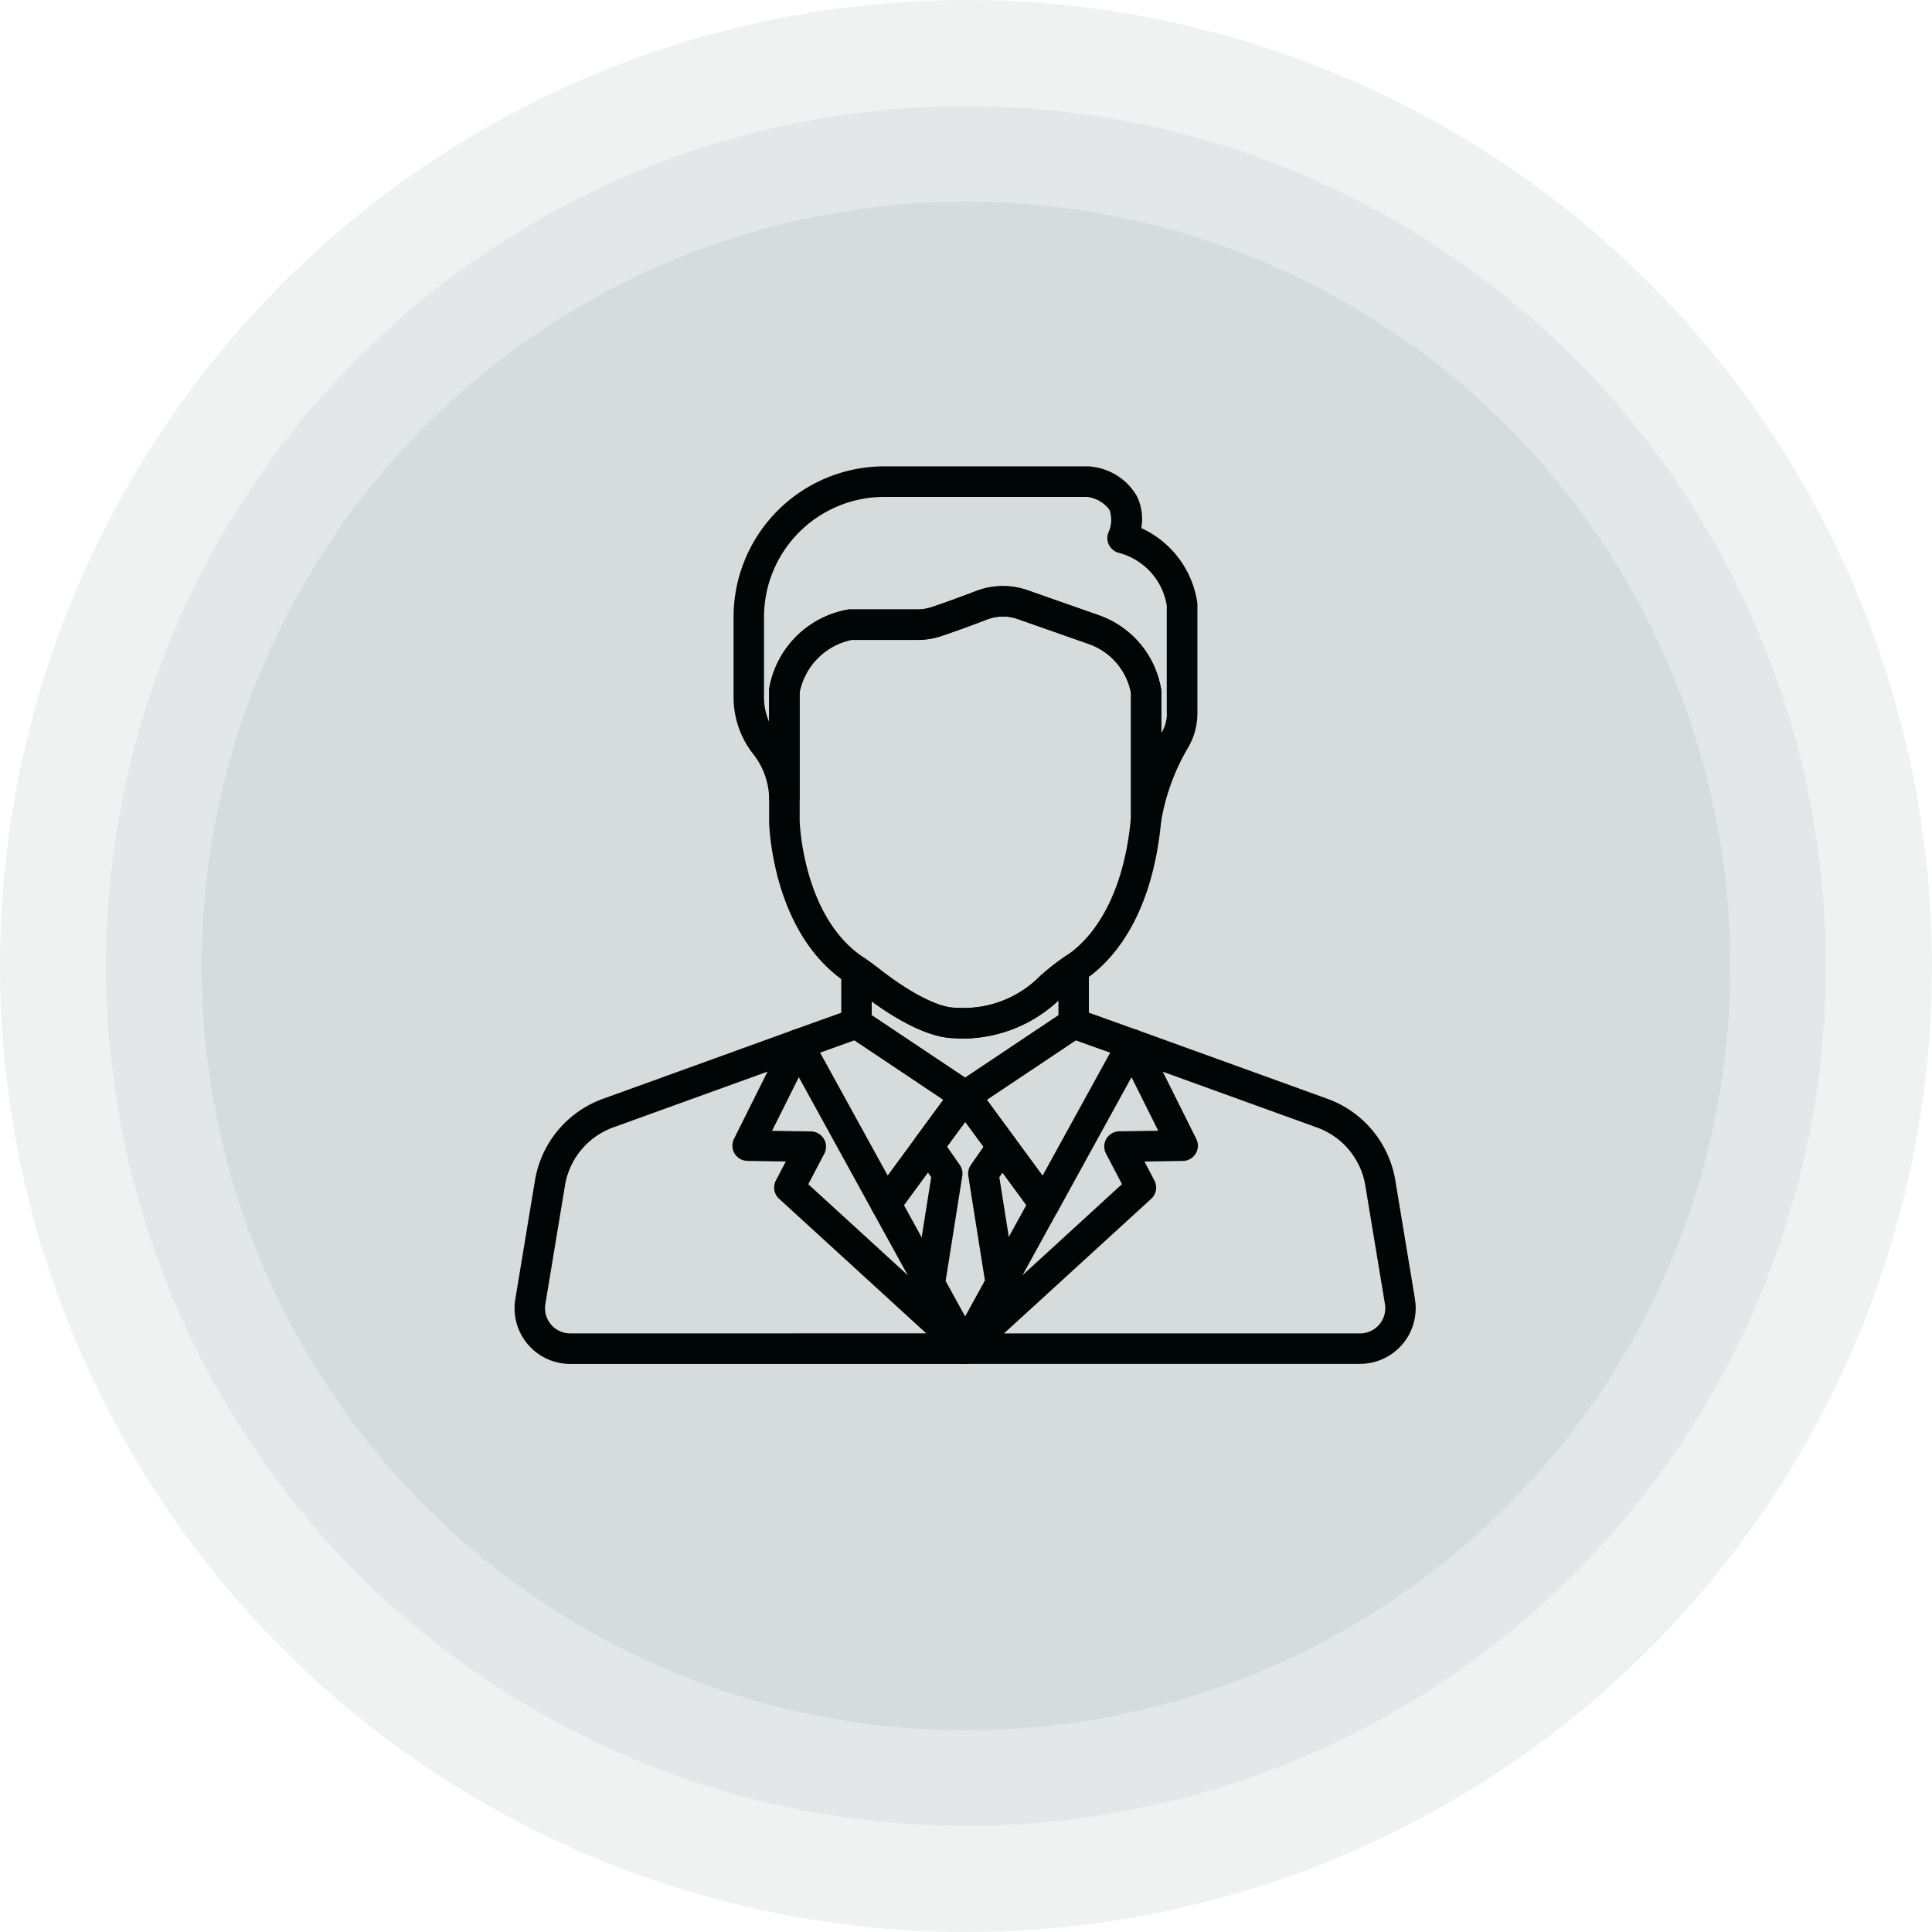
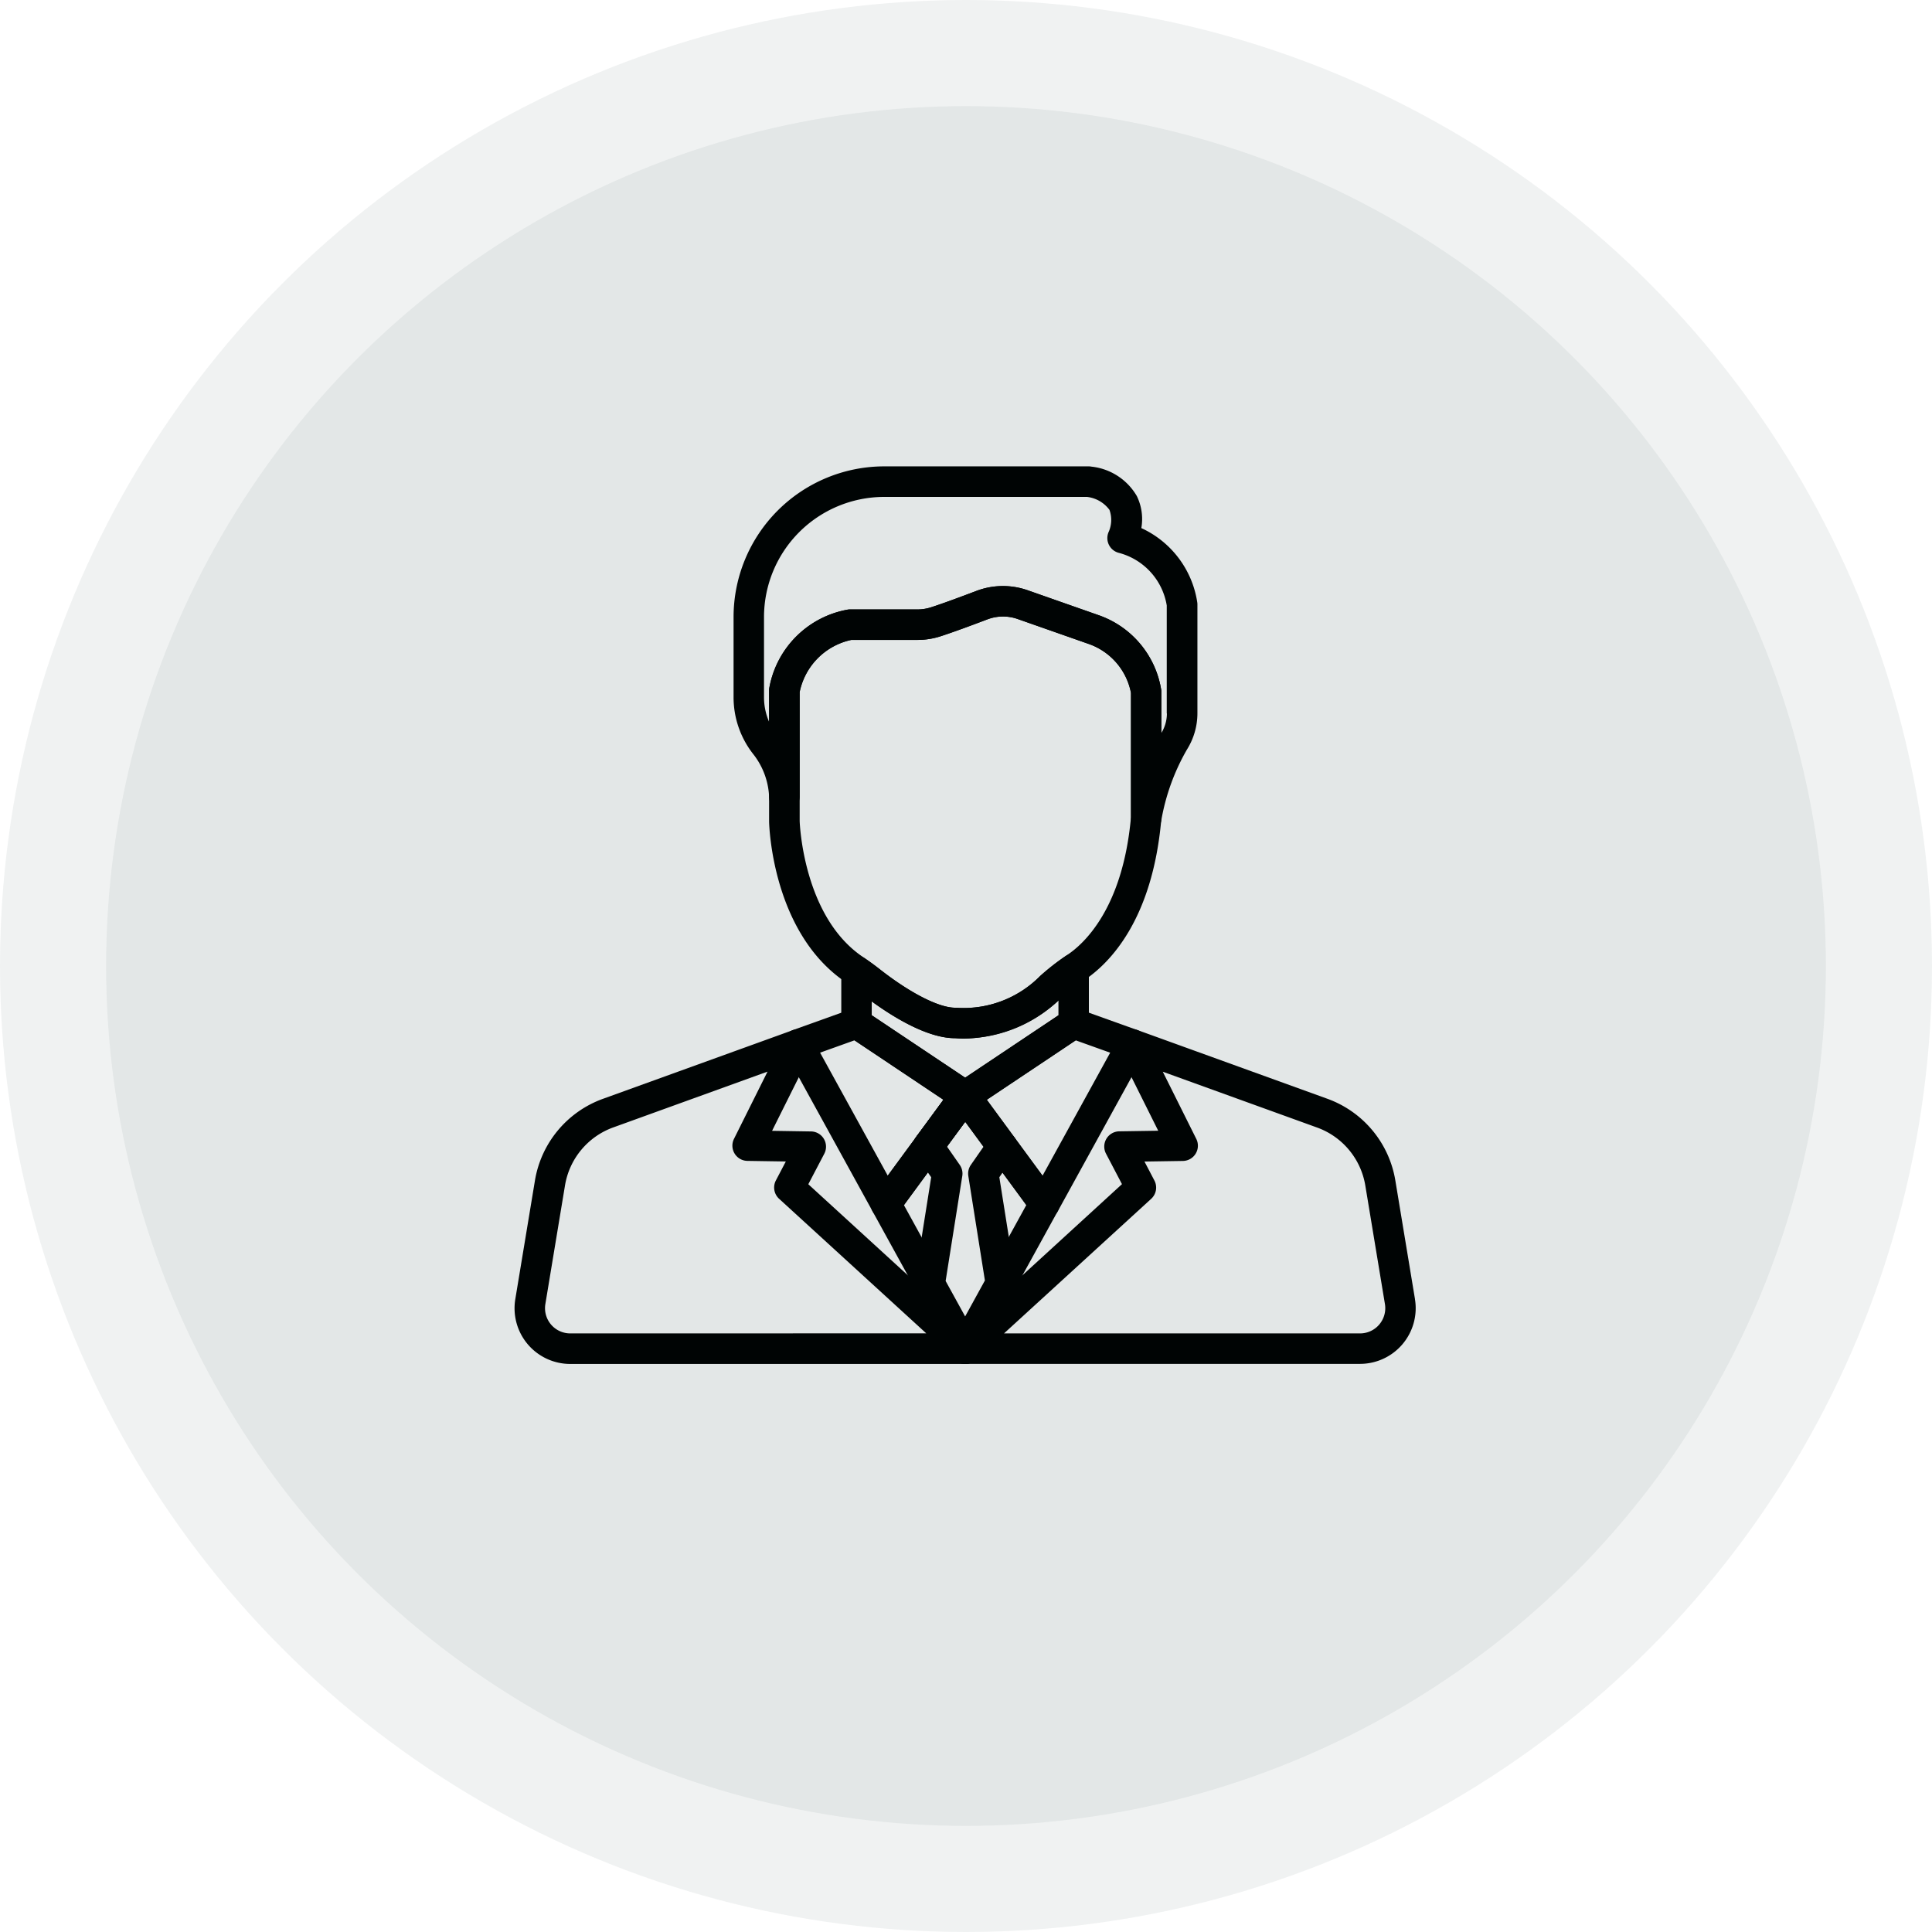
<svg xmlns="http://www.w3.org/2000/svg" width="146.434" height="146.434" viewBox="0 0 146.434 146.434">
  <g id="img_problem_customer03" transform="translate(-31 -2274.627)">
    <g id="manager_1_" data-name="manager (1)" transform="translate(70 2308.935)">
      <g id="グループ化_398" data-name="グループ化 398" transform="translate(30.2 51.223)">
        <g id="グループ化_397" data-name="グループ化 397">
          <path id="パス_1373" data-name="パス 1373" d="M228.358,377.434a1.155,1.155,0,0,0-1.614.247l-.143.194a1.155,1.155,0,0,0,1.859,1.37l.145-.2A1.155,1.155,0,0,0,228.358,377.434Z" transform="translate(-226.377 -377.21)" />
        </g>
      </g>
      <g id="グループ化_400" data-name="グループ化 400" transform="translate(26.99 51.417)">
        <g id="グループ化_399" data-name="グループ化 399">
          <path id="パス_1374" data-name="パス 1374" d="M207.81,389.683l-2.97-5.4,2.773-3.777a1.155,1.155,0,1,0-1.862-1.367l-3.209,4.371a1.155,1.155,0,0,0-.081,1.24l3.326,6.046h0a1.155,1.155,0,1,0,2.024-1.113Z" transform="translate(-202.318 -378.668)" />
        </g>
      </g>
      <g id="グループ化_402" data-name="グループ化 402" transform="translate(35.698 51.435)">
        <g id="グループ化_401" data-name="グループ化 401">
          <path id="パス_1375" data-name="パス 1375" d="M272.982,383.629l-3.2-4.353a1.155,1.155,0,0,0-1.862,1.367l2.759,3.758-2.95,5.364a1.155,1.155,0,1,0,2.024,1.114l3.306-6.01A1.155,1.155,0,0,0,272.982,383.629Z" transform="translate(-267.591 -378.804)" />
        </g>
      </g>
      <g id="グループ化_404" data-name="グループ化 404" transform="translate(24.766 37.979)">
        <g id="グループ化_403" data-name="グループ化 403">
          <path id="パス_1376" data-name="パス 1376" d="M203.8,278.071a1.155,1.155,0,0,0-1.192.071,18.392,18.392,0,0,0-1.894,1.49,8.143,8.143,0,0,1-6.176,2.413,1.128,1.128,0,0,0-.211-.014c-1.228.031-3.443-1.091-5.785-2.931-.358-.281-.726-.55-1.093-.8a1.155,1.155,0,0,0-1.8.957v3.962a1.155,1.155,0,0,0,.433.9,1.121,1.121,0,0,0,.1.072l8.188,5.472,0,0,.022.014a1.156,1.156,0,0,0,1.184.055,1.138,1.138,0,0,0,.1-.063l.012-.008.014-.009,8.169-5.459c.033-.021.065-.043.1-.067a1.154,1.154,0,0,0,.444-.91v-4.129A1.155,1.155,0,0,0,203.8,278.071Zm-1.692,4.533-7.075,4.728-7.075-4.728v-1.05c1.723,1.252,4.257,2.788,6.323,2.788h.013a10.492,10.492,0,0,0,7.815-2.859V282.6Z" transform="translate(-185.651 -277.939)" />
        </g>
      </g>
      <g id="グループ化_406" data-name="グループ化 406" transform="translate(30.342 47.607)">
        <g id="グループ化_405" data-name="グループ化 405">
          <path id="パス_1377" data-name="パス 1377" d="M232.395,351.075a1.155,1.155,0,0,0-2.07-.494L227.67,354.2a1.155,1.155,0,1,0,1.862,1.367l2.64-3.6a1.153,1.153,0,0,0,.238-.7A1.177,1.177,0,0,0,232.395,351.075Z" transform="translate(-227.446 -350.11)" />
        </g>
      </g>
      <g id="グループ化_408" data-name="グループ化 408" transform="translate(16.6 1.04)">
        <g id="グループ化_407" data-name="グループ化 407" transform="translate(0 0)">
          <path id="パス_1378" data-name="パス 1378" d="M159.579,11.343a7.413,7.413,0,0,0-4.239-5.625A3.97,3.97,0,0,0,155,3.293a4.531,4.531,0,0,0-3.432-2.232,1.15,1.15,0,0,0-.22-.021h-15.5a11.427,11.427,0,0,0-11.414,11.414v6.082a6.968,6.968,0,0,0,1.521,4.351,5.62,5.62,0,0,1,1.175,3.261,1.155,1.155,0,0,0,2.308-.065v-7.93a5.08,5.08,0,0,1,3.921-3.959h5.014a5.638,5.638,0,0,0,1.724-.268c.953-.306,2.466-.868,3.567-1.287a3.348,3.348,0,0,1,2.3-.029l5.367,1.884a4.909,4.909,0,0,1,3.222,3.716v9.517a1.154,1.154,0,0,0,1.069,1.151c.029,0,.058,0,.087,0a1.156,1.156,0,0,0,1.141-.984A16.32,16.32,0,0,1,158.8,22.5a5.175,5.175,0,0,0,.791-2.737V11.489A1.152,1.152,0,0,0,159.579,11.343Zm-2.3,8.424a2.864,2.864,0,0,1-.421,1.483V18.131a1.15,1.15,0,0,0-.007-.125,7.2,7.2,0,0,0-4.736-5.683l-.016-.006-5.376-1.887a5.66,5.66,0,0,0-3.882.049c-1.542.586-2.735,1.017-3.452,1.246a3.333,3.333,0,0,1-1.019.158h-5.107a1.175,1.175,0,0,0-.148.009,7.352,7.352,0,0,0-5.961,5.876,1.154,1.154,0,0,0-.028.251V20.4a4.693,4.693,0,0,1-.385-1.861V12.455a9.115,9.115,0,0,1,9.1-9.1h15.383a2.467,2.467,0,0,1,1.7.981,2.239,2.239,0,0,1-.05,1.649,1.155,1.155,0,0,0,.775,1.614,4.953,4.953,0,0,1,3.618,3.984v8.19Z" transform="translate(-124.434 -1.04)" />
        </g>
      </g>
      <g id="グループ化_410" data-name="グループ化 410" transform="translate(19.294 10.112)">
        <g id="グループ化_409" data-name="グループ化 409">
          <path id="パス_1379" data-name="パス 1379" d="M174.351,76.94a7.2,7.2,0,0,0-4.736-5.683l-.016-.006-5.375-1.887a5.663,5.663,0,0,0-3.882.049c-1.542.586-2.735,1.017-3.452,1.247a3.333,3.333,0,0,1-1.019.157h-5.107a1.174,1.174,0,0,0-.148.009,7.352,7.352,0,0,0-5.961,5.876,1.157,1.157,0,0,0-.028.251v9.927c0,.009,0,.017,0,.026.008.345.252,8.489,5.879,12.213l.029.021.073.051c.321.217.643.452.958.7,1.639,1.287,4.729,3.424,7.166,3.424h.014a6.4,6.4,0,0,0,.689.034,10.913,10.913,0,0,0,7.279-3.03,16.108,16.108,0,0,1,1.656-1.3l.086-.06.085-.059c1.877-1.261,5.128-4.514,5.81-12.136,0-.034,0-.069,0-.1v-9.6A1.2,1.2,0,0,0,174.351,76.94Zm-2.3,9.668c-.629,6.879-3.56,9.545-4.793,10.373l-.13.09-.064.045a18.4,18.4,0,0,0-1.894,1.49,8.145,8.145,0,0,1-6.184,2.412,1.163,1.163,0,0,0-.2-.012c-1.228.031-3.443-1.091-5.785-2.931-.358-.281-.726-.55-1.092-.8l-.028-.02-.088-.061c-4.541-3.005-4.838-10.039-4.848-10.332V77.086a5.079,5.079,0,0,1,3.919-3.959h5.015a5.638,5.638,0,0,0,1.724-.268c.953-.306,2.466-.868,3.567-1.287a3.348,3.348,0,0,1,2.3-.029l5.367,1.884a4.909,4.909,0,0,1,3.222,3.716v9.464Z" transform="translate(-144.628 -69.046)" />
        </g>
      </g>
      <g id="グループ化_412" data-name="グループ化 412" transform="translate(30.23 47.608)">
        <g id="グループ化_411" data-name="グループ化 411">
          <path id="パス_1380" data-name="パス 1380" d="M231.56,350.752a1.155,1.155,0,0,0-1.964-.167l-2.766,3.768a1.155,1.155,0,0,0,1.86,1.369l2.766-3.754a1.2,1.2,0,0,0,.225-.7A1.157,1.157,0,0,0,231.56,350.752Z" transform="translate(-226.606 -350.113)" />
        </g>
      </g>
      <g id="グループ化_414" data-name="グループ化 414" transform="translate(33.005 66.483)">
        <g id="グループ化_413" data-name="グループ化 413">
-           <path id="パス_1381" data-name="パス 1381" d="M249.659,491.959a1.154,1.154,0,0,0-1.614-.054l-.264.241a1.155,1.155,0,0,0-.229,1.415l.008.015a1.155,1.155,0,0,0,1.825.253l.256-.256A1.154,1.154,0,0,0,249.659,491.959Z" transform="translate(-247.406 -491.602)" />
-         </g>
+           </g>
      </g>
      <g id="グループ化_416" data-name="グループ化 416" transform="translate(32.724 66.483)">
        <g id="グループ化_415" data-name="グループ化 415">
-           <path id="パス_1382" data-name="パス 1382" d="M247.5,492.147l-.264-.241a1.155,1.155,0,0,0-1.6,1.669l.256.256a1.155,1.155,0,0,0,1.829-.261l.008-.015A1.155,1.155,0,0,0,247.5,492.147Z" transform="translate(-245.301 -491.603)" />
-         </g>
+           </g>
      </g>
      <g id="グループ化_418" data-name="グループ化 418" transform="translate(32.984 66.732)">
        <g id="グループ化_417" data-name="グループ化 417">
          <path id="パス_1383" data-name="パス 1383" d="M249.209,493.784h0a1.155,1.155,0,0,0-1.576,0l0,0a1.155,1.155,0,0,0-.036,1.672l.012.012a1.155,1.155,0,0,0,1.631,0l.012-.012a1.155,1.155,0,0,0-.038-1.67Z" transform="translate(-247.252 -493.472)" />
        </g>
      </g>
      <g id="グループ化_420" data-name="グループ化 420" transform="translate(33.019 47.59)">
        <g id="グループ化_419" data-name="グループ化 419">
          <path id="パス_1384" data-name="パス 1384" d="M249.019,350.035a1.154,1.154,0,1,0,.806,1.1v0A1.153,1.153,0,0,0,249.019,350.035Z" transform="translate(-247.512 -349.981)" />
        </g>
      </g>
      <g id="グループ化_422" data-name="グループ化 422" transform="translate(32.996 47.587)">
        <g id="グループ化_421" data-name="グループ化 421">
          <path id="パス_1385" data-name="パス 1385" d="M249.436,350.442l-.01-.013a1.155,1.155,0,0,0-2.083.687v.02a1.158,1.158,0,0,0,1.157,1.15,1.168,1.168,0,0,0,.645-.194,1.155,1.155,0,0,0,.291-1.649Z" transform="translate(-247.343 -349.961)" />
        </g>
      </g>
      <g id="グループ化_424" data-name="グループ化 424" transform="translate(32.997 42.108)">
        <g id="グループ化_423" data-name="グループ化 423">
          <path id="パス_1386" data-name="パス 1386" d="M262.237,311.22a1.154,1.154,0,0,0-.69-.678l-4.428-1.587a1.13,1.13,0,0,0-.11-.033,1.154,1.154,0,0,0-.922.16l-8.2,5.482-.007,0,.644.958-.659-.948a1.156,1.156,0,0,0-.293,1.647l6.007,8.18a1.154,1.154,0,0,0,.931.471l.076,0a1.155,1.155,0,0,0,.937-.6l6.651-12.093A1.154,1.154,0,0,0,262.237,311.22Zm-7.871,10.36-4.222-5.75,6.742-4.505,2.606.934Z" transform="translate(-247.344 -308.887)" />
        </g>
      </g>
      <g id="グループ化_426" data-name="グループ化 426" transform="translate(20.339 42.108)">
        <g id="グループ化_425" data-name="グループ化 425">
          <path id="パス_1387" data-name="パス 1387" d="M167.412,315.343a1.155,1.155,0,0,0-.494-.76l-8.231-5.5a1.156,1.156,0,0,0-.893-.167,1.144,1.144,0,0,0-.139.04l-4.428,1.587a1.155,1.155,0,0,0-.622,1.644l6.651,12.093a1.155,1.155,0,0,0,.936.6l.075,0a1.155,1.155,0,0,0,.931-.472l3.209-4.371.008-.011,2.79-3.8A1.155,1.155,0,0,0,167.412,315.343Zm-4.866,3.325-.008.011-2.131,2.9-5.127-9.321,2.606-.934,6.742,4.505Z" transform="translate(-152.461 -308.889)" />
        </g>
      </g>
      <g id="グループ化_428" data-name="グループ化 428" transform="translate(33.013 43.696)">
        <g id="グループ化_427" data-name="グループ化 427">
          <path id="パス_1388" data-name="パス 1388" d="M282.7,341.247l-1.49-9a7.964,7.964,0,0,0-5.142-6.181l-14.412-5.214a1.155,1.155,0,0,0-1.426,1.6l3.009,6.034-2.953.045a1.155,1.155,0,0,0-1.005,1.691l1.211,2.312L248.1,343.878l-.037.035-.256.256a1.155,1.155,0,0,0-.2,1.371l.009.016a1.155,1.155,0,0,0,1.013.6h29.905a4.22,4.22,0,0,0,4.163-4.91Zm-2.706,1.925a1.908,1.908,0,0,1-1.457.675H251.552l11.154-10.2a1.154,1.154,0,0,0,.244-1.388l-.753-1.438,2.912-.045a1.155,1.155,0,0,0,1.016-1.67l-2.54-5.093,11.7,4.232a5.651,5.651,0,0,1,3.649,4.386l1.49,9h0A1.907,1.907,0,0,1,279.993,343.172Z" transform="translate(-247.466 -320.787)" />
        </g>
      </g>
      <g id="グループ化_430" data-name="グループ化 430" transform="translate(32.996 66.744)">
        <g id="グループ化_429" data-name="グループ化 429">
          <path id="パス_1389" data-name="パス 1389" d="M249.3,493.866l-.013-.012a1.155,1.155,0,0,0-1.594.042l-.012.012a1.155,1.155,0,0,0,.819,1.969h.025a1.155,1.155,0,0,0,.775-2.011Z" transform="translate(-247.343 -493.556)" />
        </g>
      </g>
      <g id="グループ化_432" data-name="グループ化 432" transform="translate(32.98 66.725)">
        <g id="グループ化_431" data-name="グループ化 431">
          <path id="パス_1390" data-name="パス 1390" d="M249.156,493.709a1.155,1.155,0,0,0-1.785.3l-.008.015a1.155,1.155,0,0,0,.183,1.358l0,0a1.154,1.154,0,0,0,1.608.05l.012-.011a1.154,1.154,0,0,0,.255-.337A1.168,1.168,0,0,0,249.156,493.709Z" transform="translate(-247.22 -493.413)" />
        </g>
      </g>
      <g id="グループ化_434" data-name="グループ化 434" transform="translate(0 43.696)">
        <g id="グループ化_433" data-name="グループ化 433" transform="translate(0)">
          <path id="パス_1391" data-name="パス 1391" d="M34.965,344.182l0,0-.009-.009-.256-.256-.037-.035L22.265,332.54l1.211-2.312a1.155,1.155,0,0,0-1.005-1.69l-2.953-.046,3.009-6.034a1.155,1.155,0,0,0-1.426-1.6L6.689,326.07a7.963,7.963,0,0,0-5.142,6.181l-1.49,9a4.22,4.22,0,0,0,4.164,4.91H34.151a1.155,1.155,0,0,0,.814-1.974Zm-30.745-.336a1.911,1.911,0,0,1-1.885-2.223l1.49-9a5.651,5.651,0,0,1,3.649-4.387l11.7-4.232L16.632,329.1a1.155,1.155,0,0,0,1.016,1.67l2.912.045-.753,1.438a1.155,1.155,0,0,0,.243,1.388l11.154,10.2Z" transform="translate(0 -320.786)" />
        </g>
      </g>
      <g id="グループ化_436" data-name="グループ化 436" transform="translate(30.199 47.613)">
        <g id="グループ化_435" data-name="グループ化 435">
          <path id="パス_1392" data-name="パス 1392" d="M234.259,355.412a1.155,1.155,0,0,0-.19-.964l-2.81-3.827a1.156,1.156,0,0,0-1.9.063l-2.759,3.743a1.155,1.155,0,0,0-.019,1.347l1.175,1.687-1.252,7.889a1.155,1.155,0,0,0,.129.737l2.681,4.875a1.155,1.155,0,0,0,2.024,0l2.7-4.911a1.156,1.156,0,0,0,.143-.557h0a1.181,1.181,0,0,0-.014-.181l-1.246-7.852,1.162-1.669A1.168,1.168,0,0,0,234.259,355.412Zm-3.93,12.6-1.479-2.688,1.263-7.958a1.155,1.155,0,0,0-.193-.841l-.968-1.39,1.38-1.873,1.387,1.89-.956,1.373a1.155,1.155,0,0,0-.193.841l1.257,7.921Z" transform="translate(-226.376 -350.155)" />
        </g>
      </g>
    </g>
    <g id="グループ化_628" data-name="グループ化 628" transform="translate(31 2274.627)" opacity="0.644">
      <circle id="楕円形_65" data-name="楕円形 65" cx="73.217" cy="73.217" r="73.217" transform="translate(0 0)" fill="rgba(9,33,36,0.8)" opacity="0.114" />
      <circle id="楕円形_66" data-name="楕円形 66" cx="65.174" cy="65.174" r="65.174" transform="translate(8.043 8.043)" fill="rgba(9,33,36,0.8)" opacity="0.114" />
-       <circle id="楕円形_67" data-name="楕円形 67" cx="57.935" cy="57.935" r="57.935" transform="translate(15.282 15.282)" fill="rgba(9,33,36,0.8)" opacity="0.114" />
    </g>
  </g>
</svg>